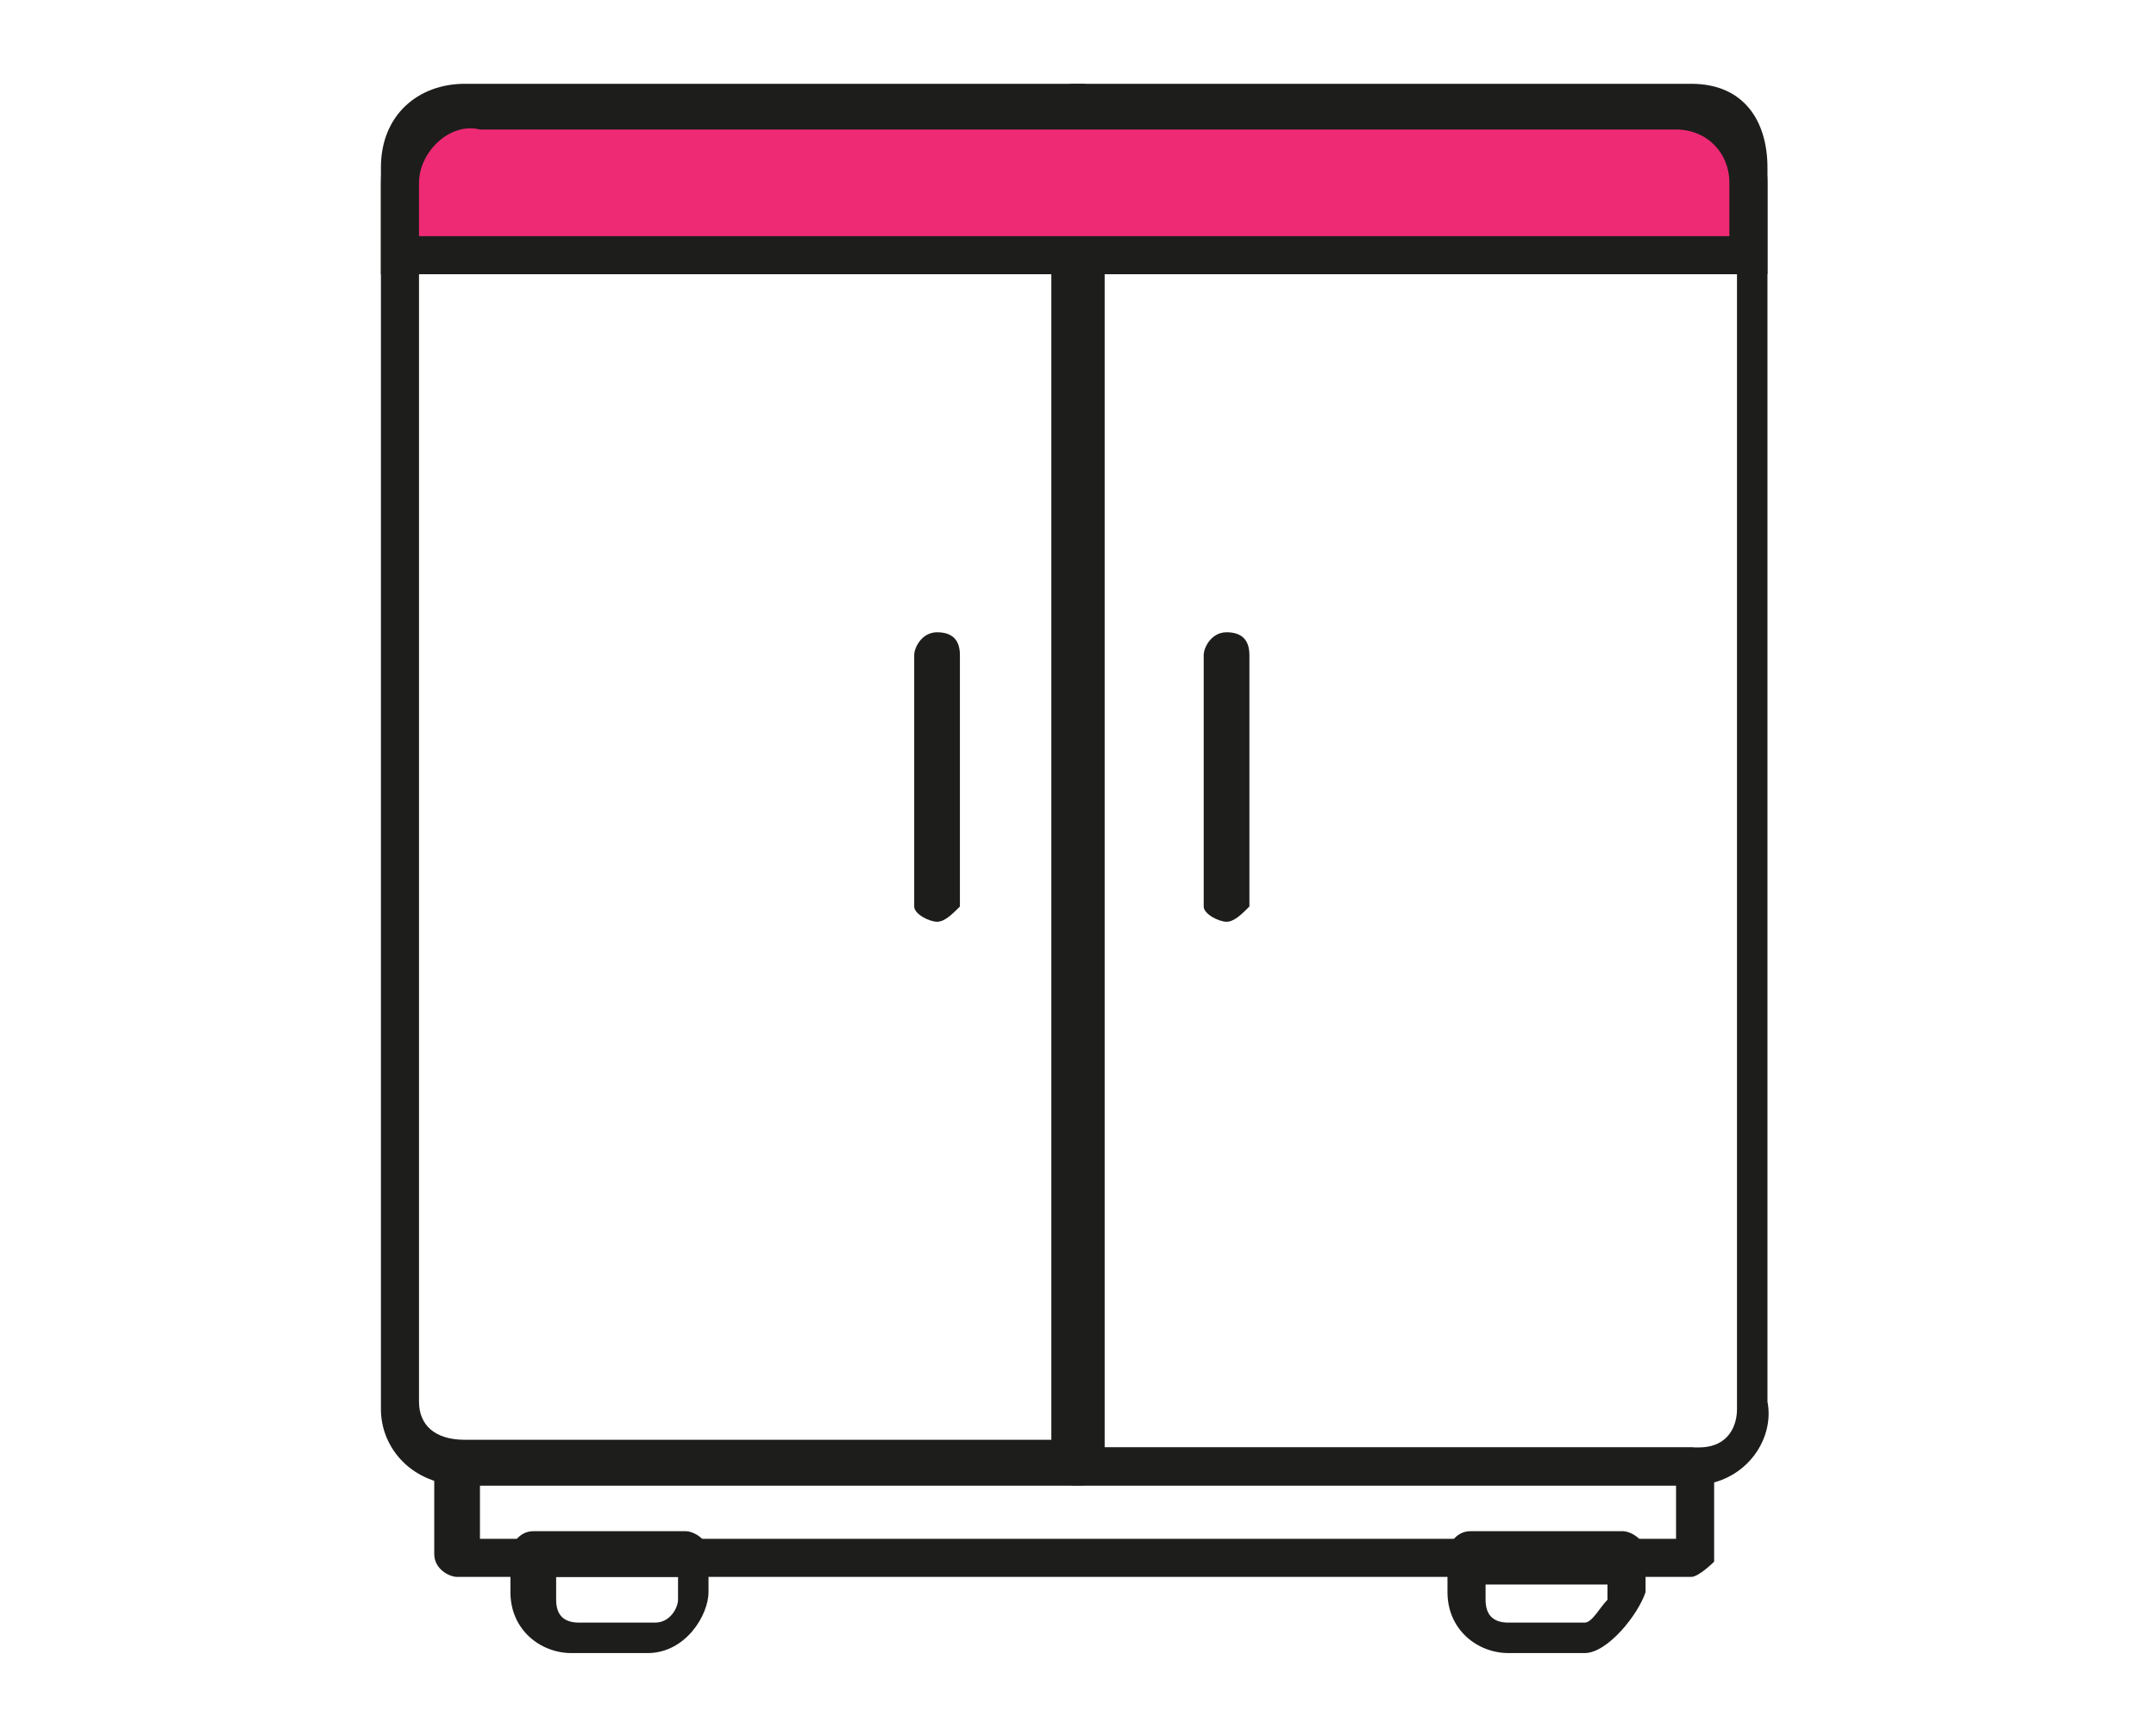
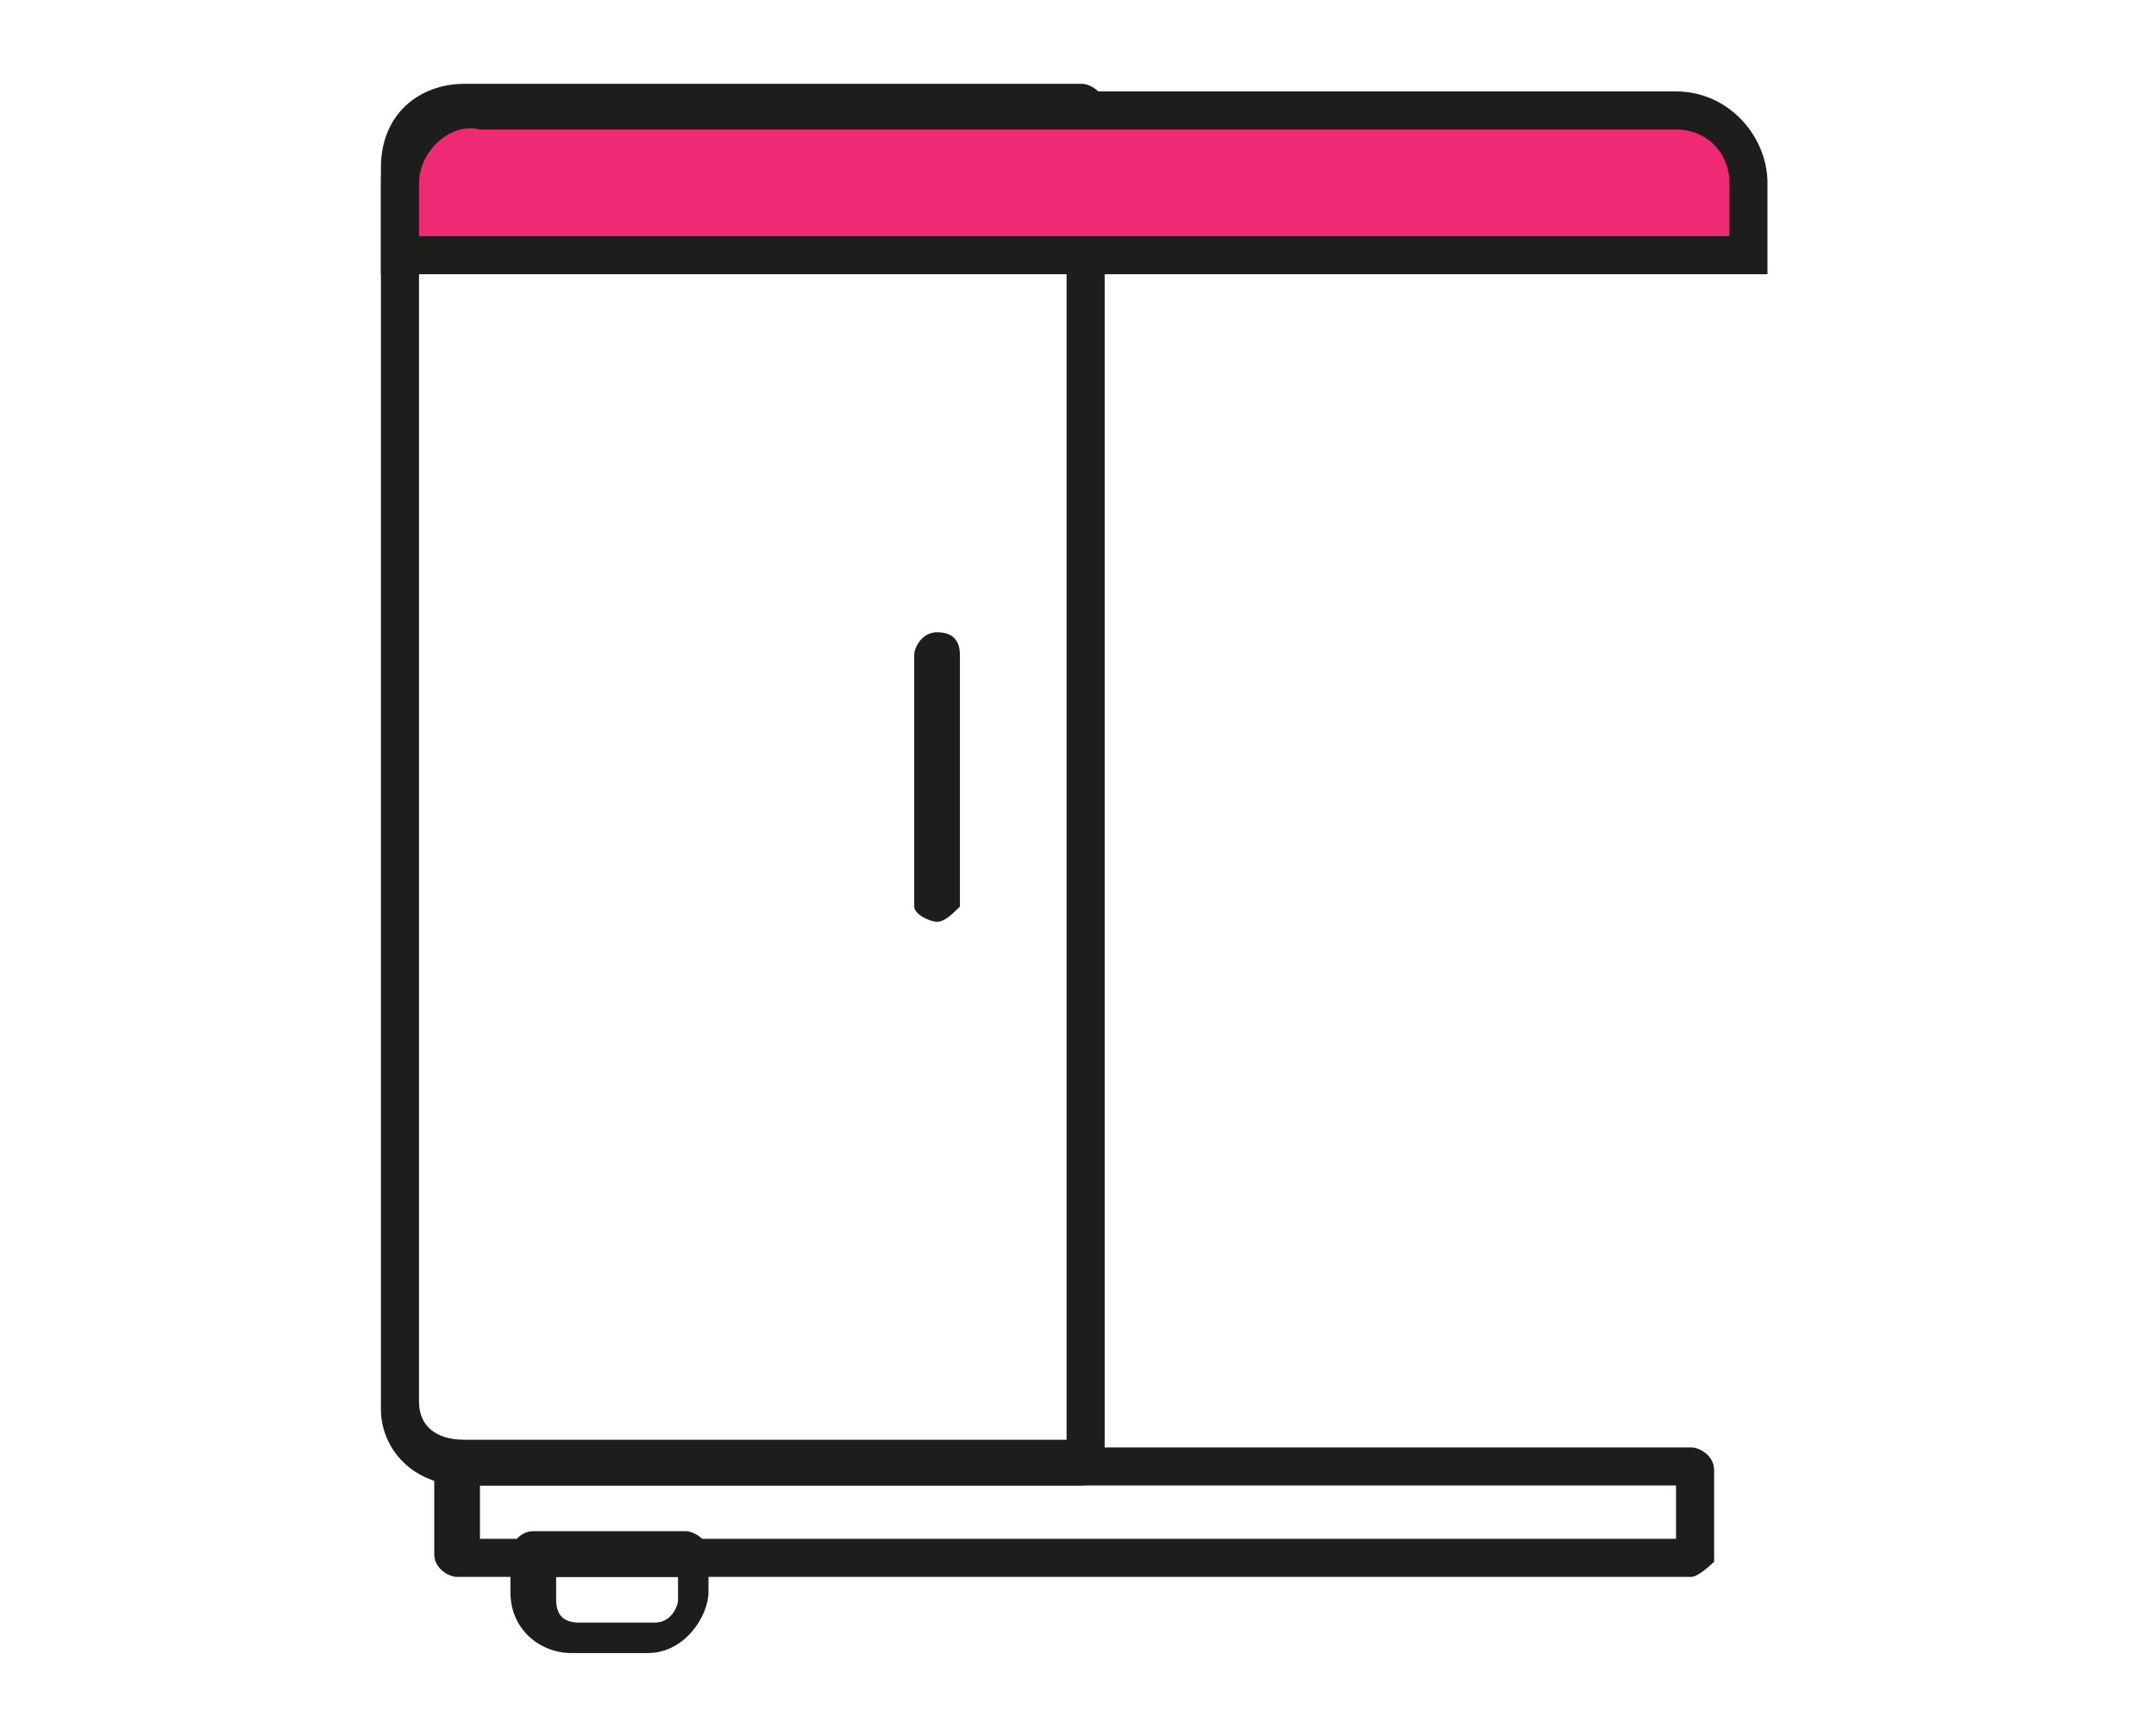
<svg xmlns="http://www.w3.org/2000/svg" version="1.1" id="Layer_1" x="0px" y="0px" viewBox="0 0 28.3 22.7" style="enable-background:new 0 0 28.3 22.7;" xml:space="preserve">
  <style type="text/css">
	.st0{fill:#1D1D1B;}
	.st1{fill:#EE2A74;}
</style>
  <g>
    <g>
      <path class="st0" d="M8.5,21.7h-1c-0.4,0-0.8-0.3-0.8-0.8v-0.5c0-0.1,0.1-0.3,0.3-0.3h2c0.1,0,0.3,0.1,0.3,0.3v0.5    C9.3,21.2,9,21.7,8.5,21.7z M7.3,20.7v0.3c0,0.2,0.1,0.3,0.3,0.3h1c0.2,0,0.3-0.2,0.3-0.3v-0.3H7.3z" />
    </g>
    <g>
-       <path class="st0" d="M20.8,21.7h-1c-0.4,0-0.8-0.3-0.8-0.8v-0.5c0-0.1,0.1-0.3,0.3-0.3h2c0.1,0,0.3,0.1,0.3,0.3v0.5    C21.5,21.2,21.1,21.7,20.8,21.7z M19.5,20.7v0.3c0,0.2,0.1,0.3,0.3,0.3h1c0.1,0,0.2-0.2,0.3-0.3v-0.2H19.5z" />
-     </g>
+       </g>
    <g>
      <path class="st0" d="M14.2,19.5H6.1c-0.7,0-1.1-0.5-1.1-1V2.2c0-0.7,0.5-1.1,1.1-1.1h8.1c0.1,0,0.3,0.1,0.3,0.3v17.8    C14.5,19.3,14.3,19.5,14.2,19.5z M6.1,1.6c-0.3,0-0.6,0.2-0.6,0.6v16.2c0,0.3,0.2,0.5,0.6,0.5H14V1.6H6.1z" />
    </g>
    <g>
-       <path class="st0" d="M22.2,19.5h-8.1c-0.1,0-0.3-0.1-0.3-0.3V1.4c0-0.1,0.1-0.3,0.3-0.3h8.1c0.7,0,1,0.5,1,1.1v16.2    C23.3,18.9,22.9,19.5,22.2,19.5z M14.4,19h7.9c0.4,0,0.5-0.3,0.5-0.5V2.2c0-0.3-0.2-0.6-0.5-0.6h-7.9V19z" />
-     </g>
+       </g>
    <g>
      <path class="st0" d="M22.2,20.7H6c-0.1,0-0.3-0.1-0.3-0.3v-1.2C5.8,19.1,5.9,19,6,19h16.2c0.1,0,0.3,0.1,0.3,0.3v1.2    C22.5,20.5,22.3,20.7,22.2,20.7z M6.3,20.2H22v-0.7H6.3V20.2z" />
    </g>
    <g>
      <path class="st0" d="M12.3,12.1c-0.1,0-0.3-0.1-0.3-0.2V8.6c0-0.1,0.1-0.3,0.3-0.3s0.3,0.1,0.3,0.3v3.3    C12.5,12,12.4,12.1,12.3,12.1z" />
    </g>
    <g>
-       <path class="st0" d="M16.1,12.1c-0.1,0-0.3-0.1-0.3-0.2V8.6c0-0.1,0.1-0.3,0.3-0.3s0.3,0.1,0.3,0.3v3.3    C16.3,12,16.2,12.1,16.1,12.1z" />
-     </g>
+       </g>
  </g>
  <g>
    <path class="st1" d="M23,3.4H5.3v-1c0-0.5,0.4-1,1-1H22c0.5,0,1,0.4,1,1V3.4z" />
    <path class="st0" d="M23.3,3.6H5V2.4c0-0.7,0.6-1.2,1.2-1.2H22c0.7,0,1.2,0.6,1.2,1.2V3.6z M5.5,3.1h17.2V2.4   c0-0.4-0.3-0.7-0.7-0.7H6.3C5.9,1.6,5.5,2,5.5,2.4V3.1z" />
  </g>
</svg>